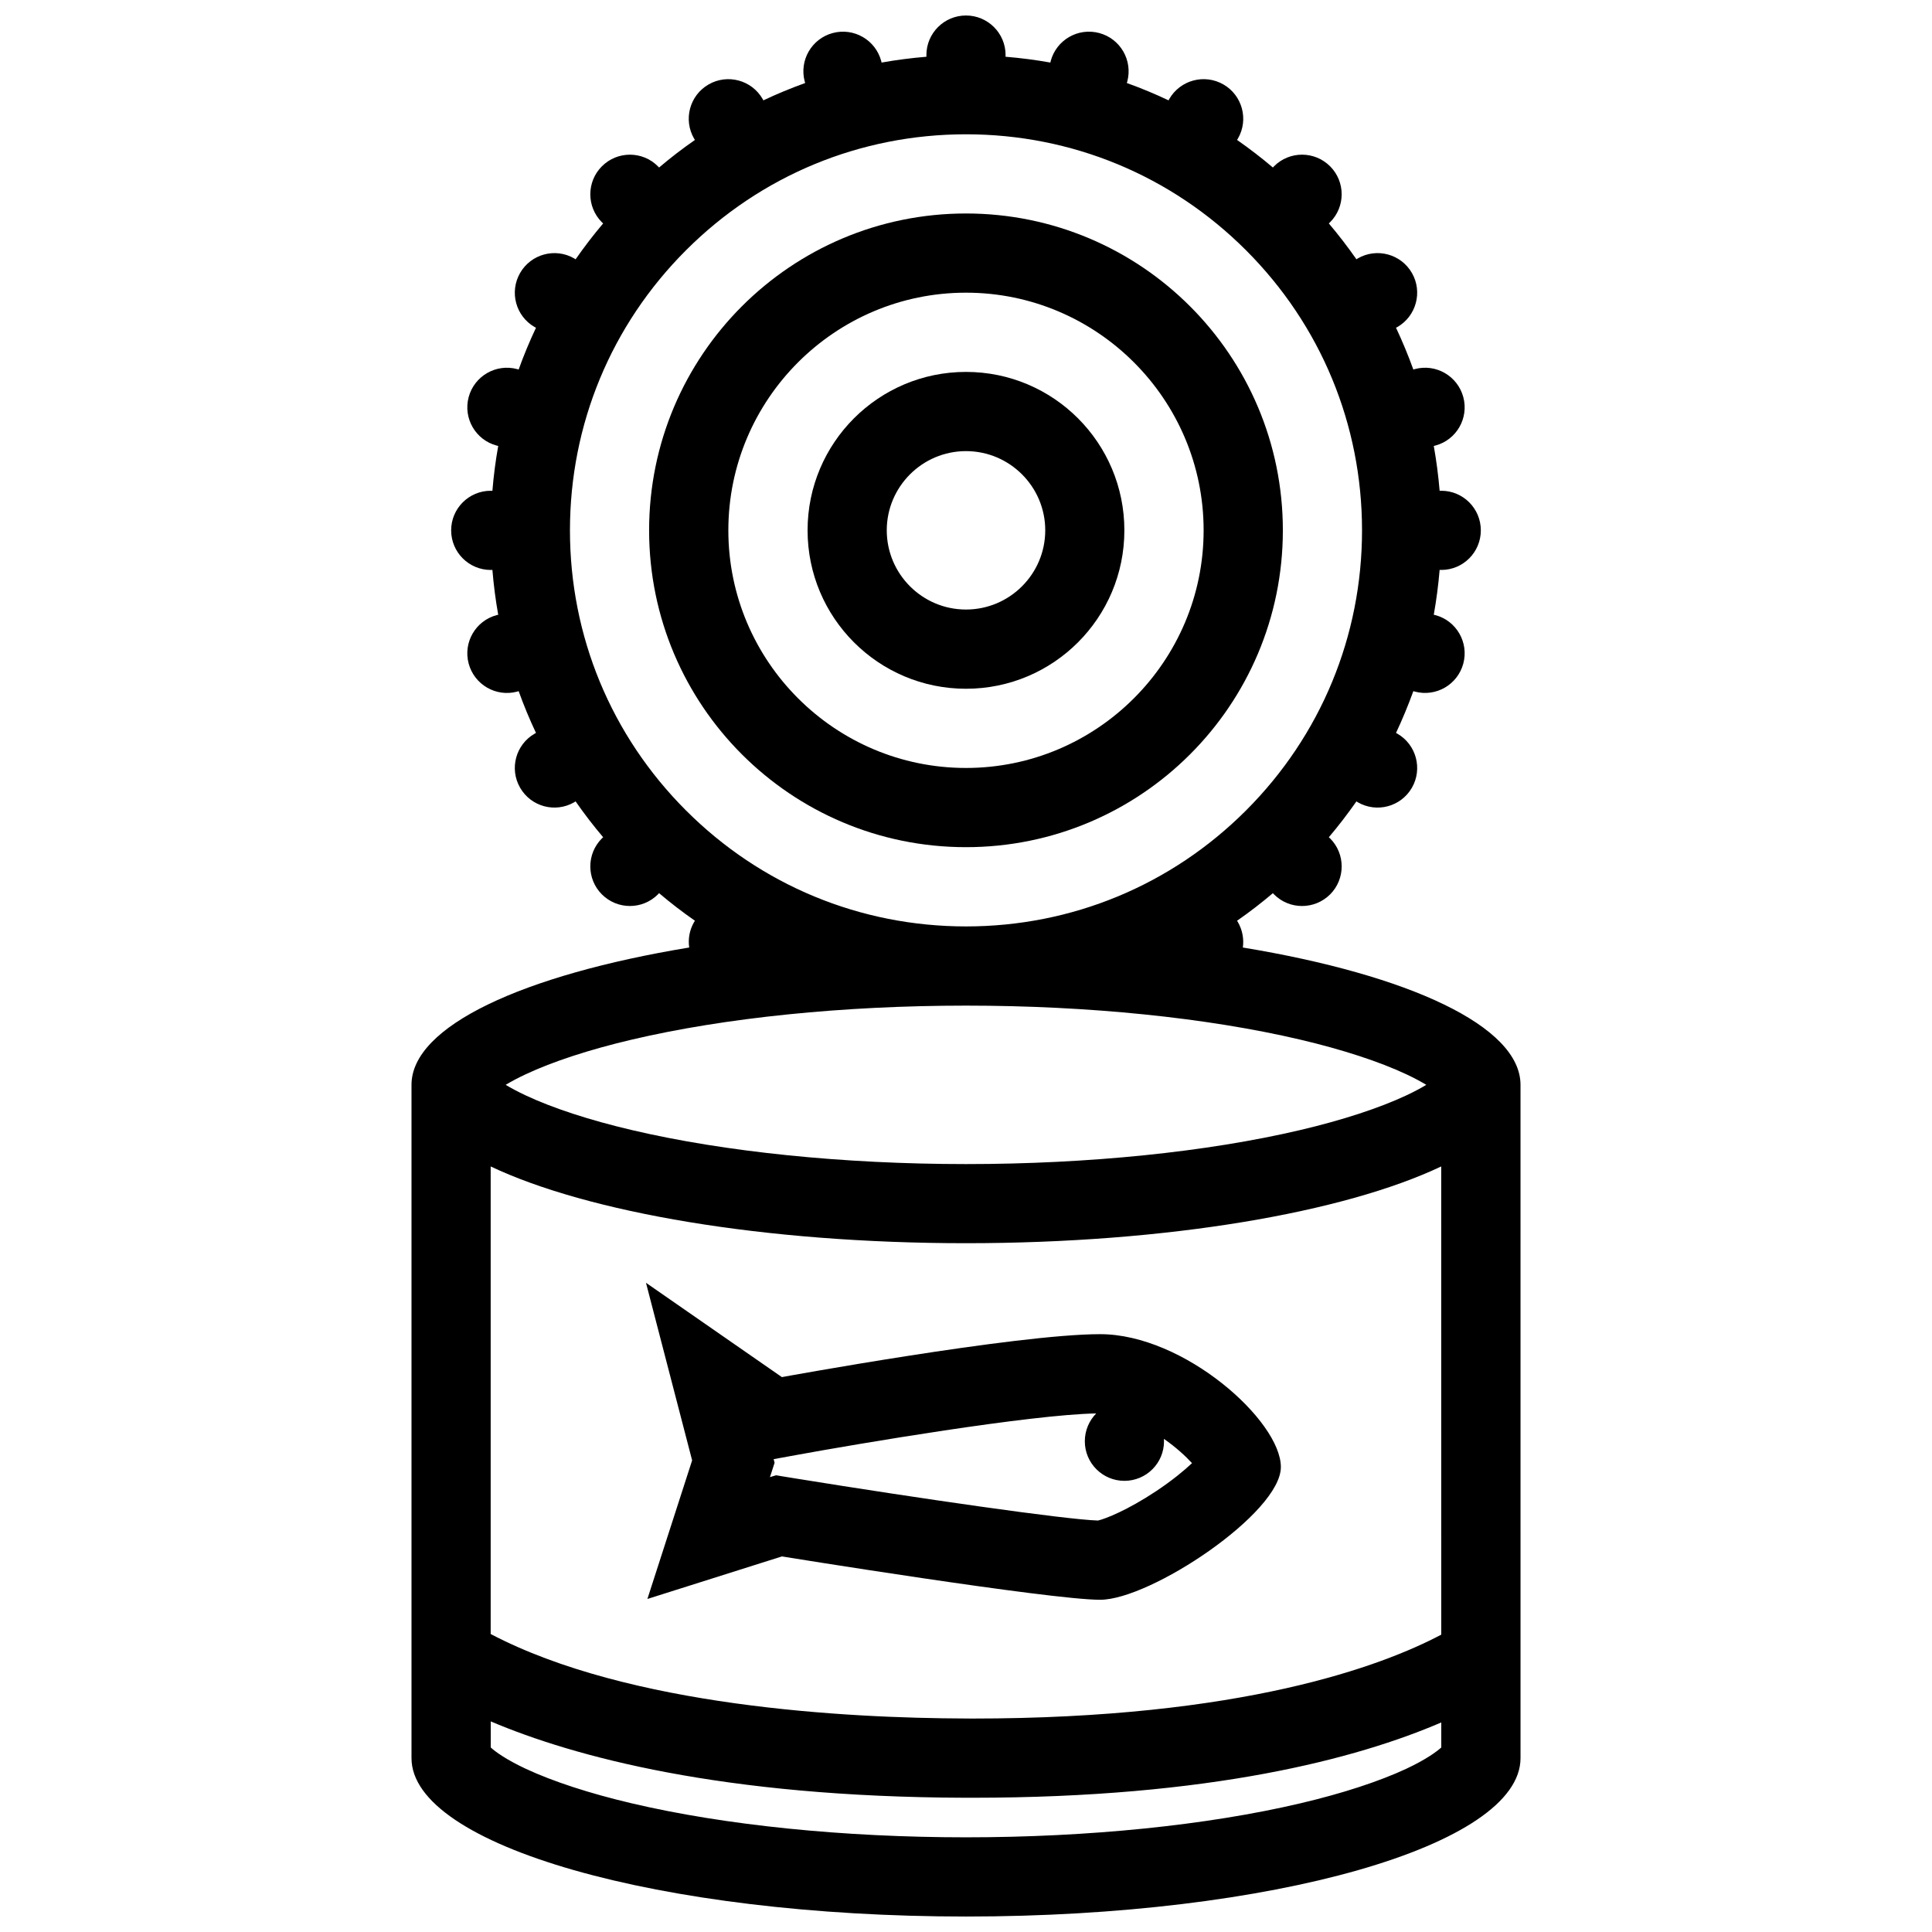
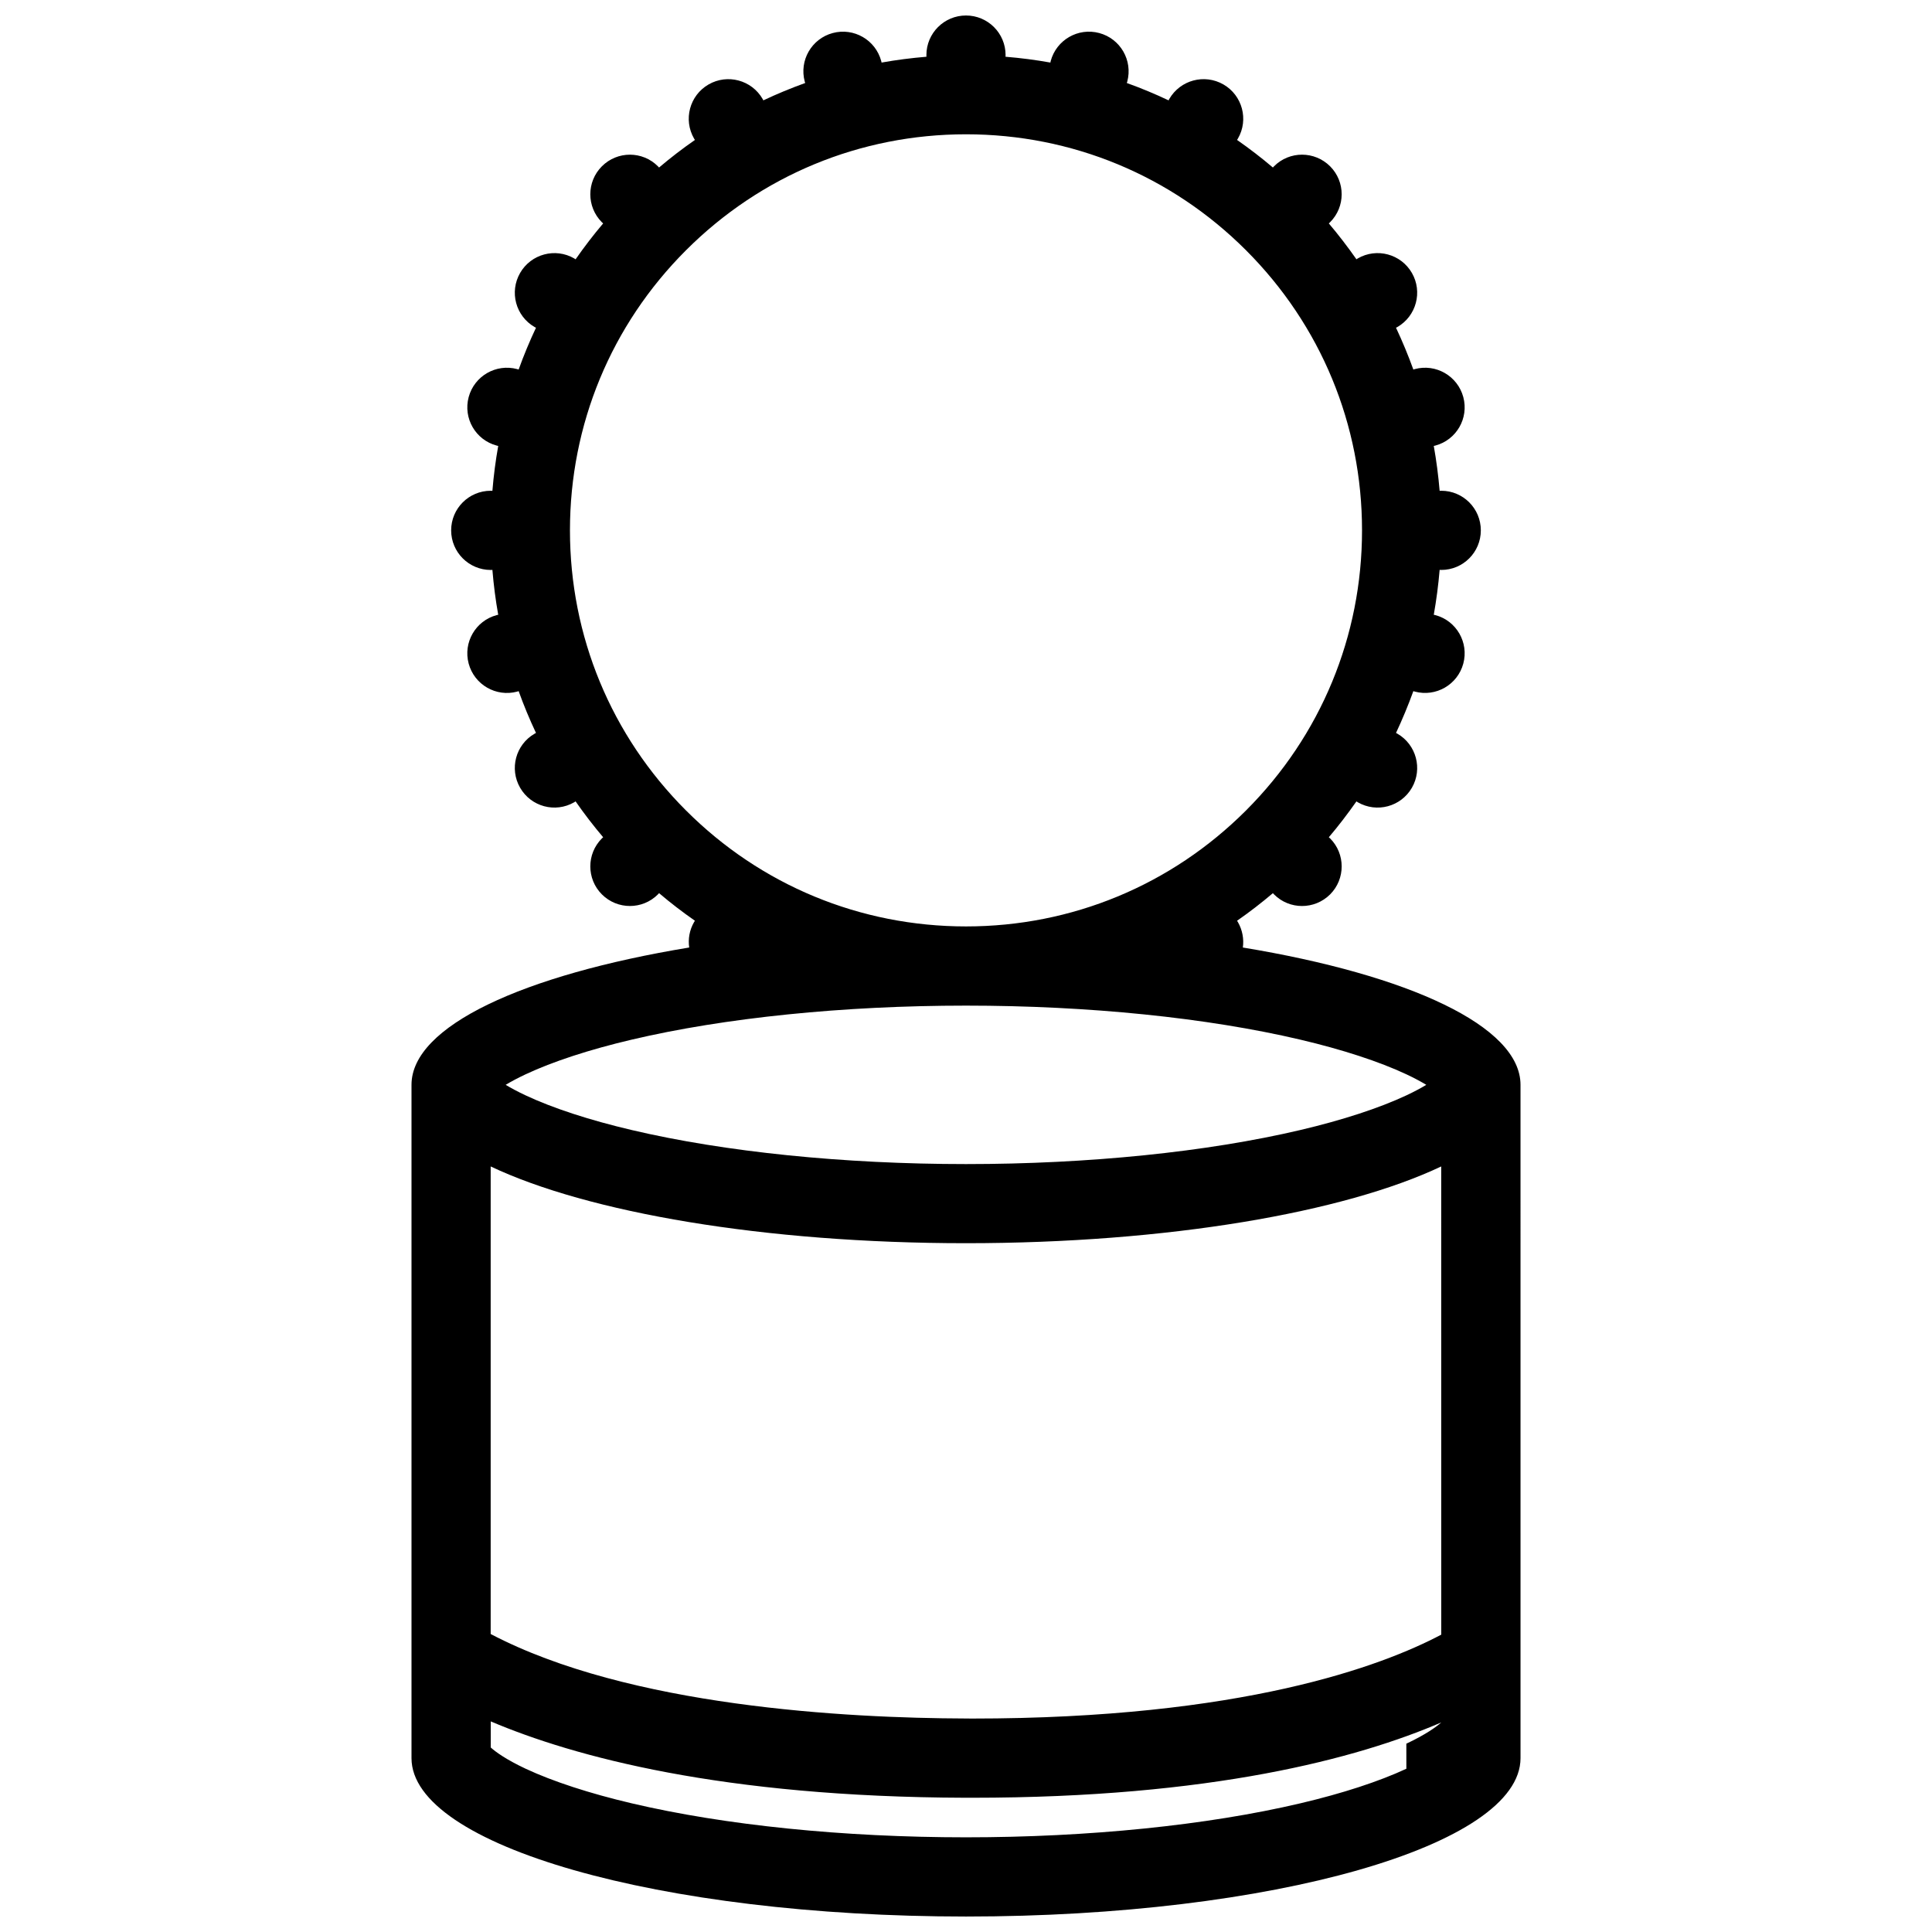
<svg xmlns="http://www.w3.org/2000/svg" width="800px" height="800px" version="1.1" viewBox="144 144 512 512">
  <defs>
    <clipPath id="a">
      <path d="m253 148.09h294v503.81h-294z" />
    </clipPath>
  </defs>
-   <path d="m315.19 483.95 12.23 47.062-11.855 36.73 35.641-11.27s70.977 11.484 84.34 11.484c13.344 0 47.895-22.969 47.895-35.18 0-12.238-25.629-35.207-47.895-35.207-22.262 0-84.34 11.379-84.34 11.379zm119.31 34.625c-1.859 1.906-3.012 4.504-3.012 7.379 0 5.793 4.703 10.484 10.484 10.484 5.812 0 10.5-4.691 10.5-10.484 0-0.215-0.016-0.43-0.031-0.645 3.227 2.246 5.719 4.551 7.457 6.441-2.184 2.043-5.352 4.66-9.516 7.426-7.551 5.012-13.391 7.32-15.391 7.781-8.578-0.246-47.148-5.812-80.434-11.191l-4.922-0.801-1.59 0.492 1.23-3.812-0.254-0.953 5.965-1.09c16.414-3 62.016-10.719 79.512-11.027z" />
-   <path d="m441.97 284.54c0-23.184-18.789-41.98-41.973-41.98s-41.98 18.797-41.98 41.98c0 23.191 18.797 41.988 41.98 41.988s41.973-18.793 41.973-41.988zm-62.969 0c0-11.57 9.418-20.988 20.996-20.988s21.004 9.418 21.004 20.988c0 11.578-9.426 20.992-21.004 20.992-11.578 0.004-20.996-9.414-20.996-20.992z" />
-   <path d="m483.97 284.54c0-46.371-37.609-83.965-83.98-83.965-46.379 0-83.969 37.594-83.969 83.965 0 46.379 37.594 83.969 83.969 83.969 46.375 0.004 83.98-37.59 83.98-83.969zm-146.95 0c0-34.723 28.25-62.977 62.977-62.977 34.715 0 62.977 28.25 62.977 62.977 0 34.723-28.258 62.977-62.977 62.977-34.727 0-62.977-28.25-62.977-62.977z" />
  <g clip-path="url(#a)">
-     <path d="m546.95 431.49c0-15.559-29.613-29.129-73.582-36.387 0.309-2.246-0.094-4.613-1.309-6.734-0.078-0.121-0.152-0.238-0.23-0.359 3.289-2.281 6.457-4.727 9.5-7.312 0.105 0.105 0.199 0.223 0.309 0.332 4.09 4.098 10.73 4.098 14.852 0 4.09-4.098 4.09-10.746 0-14.844-0.121-0.105-0.23-0.199-0.34-0.301 2.582-3.043 5.012-6.219 7.32-9.508 0.121 0.078 0.23 0.16 0.352 0.23 5.027 2.906 11.438 1.184 14.344-3.836 2.891-5.019 1.168-11.438-3.844-14.336-0.121-0.07-0.246-0.121-0.367-0.191 1.691-3.606 3.227-7.305 4.598-11.086 0.141 0.039 0.262 0.094 0.383 0.121 5.598 1.5 11.344-1.824 12.852-7.418 1.508-5.598-1.816-11.355-7.41-12.852-0.152-0.039-0.277-0.055-0.414-0.086 0.691-3.914 1.215-7.879 1.555-11.906 0.141 0.008 0.277 0.023 0.43 0.023 5.797 0 10.484-4.695 10.484-10.492s-4.691-10.492-10.484-10.492c-0.152 0-0.293 0.016-0.43 0.023-0.34-4.027-0.859-7.996-1.555-11.902 0.141-0.031 0.262-0.055 0.414-0.094 5.598-1.5 8.918-7.25 7.41-12.852-1.508-5.598-7.258-8.918-12.852-7.418-0.121 0.039-0.246 0.086-0.383 0.121-1.367-3.781-2.906-7.481-4.598-11.086 0.121-0.062 0.246-0.113 0.367-0.184 5.012-2.906 6.734-9.316 3.844-14.336-2.906-5.027-9.316-6.742-14.344-3.844-0.121 0.07-0.23 0.152-0.352 0.23-2.305-3.281-4.734-6.457-7.32-9.508 0.105-0.102 0.215-0.191 0.324-0.301 4.106-4.098 4.106-10.738 0.016-14.836-4.121-4.106-10.762-4.106-14.852-0.008-0.105 0.105-0.199 0.223-0.309 0.332-3.043-2.582-6.211-5.019-9.5-7.312 0.062-0.121 0.152-0.238 0.23-0.359 2.906-5.019 1.184-11.438-3.828-14.336-5.043-2.898-11.438-1.184-14.359 3.836-0.062 0.121-0.121 0.254-0.184 0.375-3.598-1.707-7.289-3.246-11.07-4.598 0.031-0.133 0.078-0.262 0.121-0.391 1.492-5.606-1.828-11.355-7.426-12.852-5.613-1.508-11.363 1.824-12.867 7.418-0.031 0.141-0.047 0.27-0.078 0.406-3.906-0.699-7.871-1.215-11.902-1.543 0.008-0.145 0.023-0.285 0.023-0.438 0-5.797-4.695-10.492-10.492-10.492s-10.492 4.695-10.492 10.492c0 0.152 0.016 0.293 0.016 0.438-4.019 0.332-7.988 0.844-11.895 1.543-0.031-0.141-0.055-0.27-0.094-0.406-1.5-5.598-7.258-8.918-12.852-7.418-5.598 1.5-8.918 7.258-7.418 12.852 0.031 0.133 0.086 0.262 0.121 0.391-3.781 1.359-7.481 2.891-11.086 4.598-0.062-0.121-0.113-0.254-0.191-0.367-2.898-5.019-9.316-6.742-14.336-3.844-5.019 2.898-6.734 9.316-3.836 14.336 0.07 0.121 0.152 0.246 0.23 0.367-3.289 2.281-6.457 4.719-9.508 7.305-0.102-0.105-0.191-0.223-0.301-0.324-4.098-4.106-10.746-4.106-14.844 0-4.098 4.098-4.098 10.738 0 14.836 0.105 0.105 0.223 0.199 0.332 0.301-2.582 3.051-5.019 6.227-7.309 9.516-0.121-0.078-0.238-0.16-0.359-0.238-5.019-2.898-11.438-1.176-14.336 3.844-2.898 5.019-1.184 11.438 3.836 14.336 0.121 0.07 0.246 0.121 0.367 0.184-1.699 3.606-3.238 7.305-4.598 11.086-0.133-0.039-0.254-0.086-0.383-0.121-5.606-1.5-11.355 1.824-12.859 7.418-1.5 5.606 1.824 11.355 7.426 12.852 0.133 0.039 0.27 0.062 0.406 0.094-0.699 3.906-1.215 7.879-1.543 11.902-0.145-0.008-0.293-0.023-0.438-0.023-5.797 0-10.492 4.695-10.492 10.492s4.695 10.492 10.492 10.5c0.145 0 0.293-0.016 0.438-0.023 0.332 4.019 0.844 7.988 1.543 11.898-0.141 0.031-0.27 0.047-0.406 0.086-5.606 1.5-8.926 7.258-7.426 12.852 1.508 5.598 7.258 8.918 12.852 7.426 0.141-0.039 0.262-0.094 0.391-0.133 1.359 3.781 2.898 7.481 4.598 11.086-0.121 0.07-0.246 0.121-0.359 0.191-5.027 2.898-6.742 9.316-3.844 14.336 2.898 5.019 9.309 6.742 14.328 3.844 0.133-0.078 0.246-0.16 0.367-0.238 2.289 3.289 4.727 6.465 7.309 9.508-0.105 0.102-0.223 0.191-0.332 0.301-4.098 4.098-4.098 10.746 0 14.844 4.106 4.098 10.746 4.098 14.844 0 0.105-0.105 0.199-0.223 0.301-0.332 3.043 2.582 6.219 5.027 9.508 7.312-0.078 0.121-0.16 0.238-0.23 0.359-1.223 2.121-1.613 4.488-1.289 6.734-43.988 7.258-73.594 20.824-73.594 36.387v178.44c0 23.184 65.789 41.973 146.95 41.973 81.148 0 146.95-18.789 146.95-41.973zm-21.004 145.71c-15.773 8.332-52.797 22.234-124.38 22.234-0.547 0-1.105-0.016-1.652-0.016-31.648-0.094-89.297-3.168-125.88-22.387v-123.91c25.715 12.191 72.492 20.34 125.95 20.34 53.457 0 100.25-8.148 125.95-20.34zm-200.16-218.43c-19.824-19.824-30.742-46.188-30.742-74.223 0-28.035 10.914-54.391 30.742-74.215 19.82-19.824 46.18-30.742 74.215-30.742 28.043 0 54.398 10.918 74.215 30.742 19.82 19.824 30.734 46.18 30.734 74.215 0 28.035-10.918 54.398-30.734 74.223-19.82 19.824-46.172 30.742-74.215 30.742-28.039 0-54.398-10.914-74.215-30.742zm-42.477 69.926c7.18-3.367 16.895-6.551 28.098-9.18 24.676-5.812 56.141-9.016 88.59-9.016 32.441 0 63.914 3.207 88.59 9.016 11.191 2.629 20.91 5.812 28.105 9.18 2.168 1.016 3.906 1.969 5.289 2.797-1.383 0.832-3.121 1.781-5.289 2.797-7.195 3.367-16.914 6.551-28.105 9.18-24.676 5.812-56.148 9.023-88.59 9.023-32.449 0-63.914-3.215-88.59-9.023-11.199-2.629-20.918-5.812-28.098-9.18-2.176-1.016-3.922-1.969-5.305-2.797 1.387-0.828 3.133-1.781 5.305-2.797zm233.39 184.04c-7.195 3.352-16.914 6.535-28.105 9.164-24.676 5.812-56.148 9.008-88.59 9.008-32.449 0-63.914-3.199-88.59-9.008-11.199-2.629-20.918-5.812-28.098-9.164-5.305-2.492-8.012-4.504-9.262-5.629v-6.918c22.031 9.348 61.309 20.051 125.81 20.234h1.738c63.375 0 102.11-10.395 124.35-19.957v6.641c-1.262 1.121-3.969 3.137-9.258 5.629z" />
+     <path d="m546.95 431.49c0-15.559-29.613-29.129-73.582-36.387 0.309-2.246-0.094-4.613-1.309-6.734-0.078-0.121-0.152-0.238-0.23-0.359 3.289-2.281 6.457-4.727 9.5-7.312 0.105 0.105 0.199 0.223 0.309 0.332 4.09 4.098 10.73 4.098 14.852 0 4.09-4.098 4.09-10.746 0-14.844-0.121-0.105-0.23-0.199-0.34-0.301 2.582-3.043 5.012-6.219 7.32-9.508 0.121 0.078 0.23 0.16 0.352 0.23 5.027 2.906 11.438 1.184 14.344-3.836 2.891-5.019 1.168-11.438-3.844-14.336-0.121-0.07-0.246-0.121-0.367-0.191 1.691-3.606 3.227-7.305 4.598-11.086 0.141 0.039 0.262 0.094 0.383 0.121 5.598 1.5 11.344-1.824 12.852-7.418 1.508-5.598-1.816-11.355-7.41-12.852-0.152-0.039-0.277-0.055-0.414-0.086 0.691-3.914 1.215-7.879 1.555-11.906 0.141 0.008 0.277 0.023 0.43 0.023 5.797 0 10.484-4.695 10.484-10.492s-4.691-10.492-10.484-10.492c-0.152 0-0.293 0.016-0.43 0.023-0.34-4.027-0.859-7.996-1.555-11.902 0.141-0.031 0.262-0.055 0.414-0.094 5.598-1.5 8.918-7.25 7.41-12.852-1.508-5.598-7.258-8.918-12.852-7.418-0.121 0.039-0.246 0.086-0.383 0.121-1.367-3.781-2.906-7.481-4.598-11.086 0.121-0.062 0.246-0.113 0.367-0.184 5.012-2.906 6.734-9.316 3.844-14.336-2.906-5.027-9.316-6.742-14.344-3.844-0.121 0.07-0.23 0.152-0.352 0.23-2.305-3.281-4.734-6.457-7.32-9.508 0.105-0.102 0.215-0.191 0.324-0.301 4.106-4.098 4.106-10.738 0.016-14.836-4.121-4.106-10.762-4.106-14.852-0.008-0.105 0.105-0.199 0.223-0.309 0.332-3.043-2.582-6.211-5.019-9.5-7.312 0.062-0.121 0.152-0.238 0.23-0.359 2.906-5.019 1.184-11.438-3.828-14.336-5.043-2.898-11.438-1.184-14.359 3.836-0.062 0.121-0.121 0.254-0.184 0.375-3.598-1.707-7.289-3.246-11.07-4.598 0.031-0.133 0.078-0.262 0.121-0.391 1.492-5.606-1.828-11.355-7.426-12.852-5.613-1.508-11.363 1.824-12.867 7.418-0.031 0.141-0.047 0.27-0.078 0.406-3.906-0.699-7.871-1.215-11.902-1.543 0.008-0.145 0.023-0.285 0.023-0.438 0-5.797-4.695-10.492-10.492-10.492s-10.492 4.695-10.492 10.492c0 0.152 0.016 0.293 0.016 0.438-4.019 0.332-7.988 0.844-11.895 1.543-0.031-0.141-0.055-0.27-0.094-0.406-1.5-5.598-7.258-8.918-12.852-7.418-5.598 1.5-8.918 7.258-7.418 12.852 0.031 0.133 0.086 0.262 0.121 0.391-3.781 1.359-7.481 2.891-11.086 4.598-0.062-0.121-0.113-0.254-0.191-0.367-2.898-5.019-9.316-6.742-14.336-3.844-5.019 2.898-6.734 9.316-3.836 14.336 0.07 0.121 0.152 0.246 0.23 0.367-3.289 2.281-6.457 4.719-9.508 7.305-0.102-0.105-0.191-0.223-0.301-0.324-4.098-4.106-10.746-4.106-14.844 0-4.098 4.098-4.098 10.738 0 14.836 0.105 0.105 0.223 0.199 0.332 0.301-2.582 3.051-5.019 6.227-7.309 9.516-0.121-0.078-0.238-0.16-0.359-0.238-5.019-2.898-11.438-1.176-14.336 3.844-2.898 5.019-1.184 11.438 3.836 14.336 0.121 0.07 0.246 0.121 0.367 0.184-1.699 3.606-3.238 7.305-4.598 11.086-0.133-0.039-0.254-0.086-0.383-0.121-5.606-1.5-11.355 1.824-12.859 7.418-1.5 5.606 1.824 11.355 7.426 12.852 0.133 0.039 0.27 0.062 0.406 0.094-0.699 3.906-1.215 7.879-1.543 11.902-0.145-0.008-0.293-0.023-0.438-0.023-5.797 0-10.492 4.695-10.492 10.492s4.695 10.492 10.492 10.5c0.145 0 0.293-0.016 0.438-0.023 0.332 4.019 0.844 7.988 1.543 11.898-0.141 0.031-0.27 0.047-0.406 0.086-5.606 1.5-8.926 7.258-7.426 12.852 1.508 5.598 7.258 8.918 12.852 7.426 0.141-0.039 0.262-0.094 0.391-0.133 1.359 3.781 2.898 7.481 4.598 11.086-0.121 0.07-0.246 0.121-0.359 0.191-5.027 2.898-6.742 9.316-3.844 14.336 2.898 5.019 9.309 6.742 14.328 3.844 0.133-0.078 0.246-0.16 0.367-0.238 2.289 3.289 4.727 6.465 7.309 9.508-0.105 0.102-0.223 0.191-0.332 0.301-4.098 4.098-4.098 10.746 0 14.844 4.106 4.098 10.746 4.098 14.844 0 0.105-0.105 0.199-0.223 0.301-0.332 3.043 2.582 6.219 5.027 9.508 7.312-0.078 0.121-0.16 0.238-0.23 0.359-1.223 2.121-1.613 4.488-1.289 6.734-43.988 7.258-73.594 20.824-73.594 36.387v178.44c0 23.184 65.789 41.973 146.95 41.973 81.148 0 146.95-18.789 146.95-41.973zm-21.004 145.71c-15.773 8.332-52.797 22.234-124.38 22.234-0.547 0-1.105-0.016-1.652-0.016-31.648-0.094-89.297-3.168-125.88-22.387v-123.91c25.715 12.191 72.492 20.34 125.95 20.34 53.457 0 100.25-8.148 125.95-20.34zm-200.16-218.43c-19.824-19.824-30.742-46.188-30.742-74.223 0-28.035 10.914-54.391 30.742-74.215 19.82-19.824 46.18-30.742 74.215-30.742 28.043 0 54.398 10.918 74.215 30.742 19.82 19.824 30.734 46.18 30.734 74.215 0 28.035-10.918 54.398-30.734 74.223-19.82 19.824-46.172 30.742-74.215 30.742-28.039 0-54.398-10.914-74.215-30.742zm-42.477 69.926c7.18-3.367 16.895-6.551 28.098-9.18 24.676-5.812 56.141-9.016 88.59-9.016 32.441 0 63.914 3.207 88.59 9.016 11.191 2.629 20.91 5.812 28.105 9.18 2.168 1.016 3.906 1.969 5.289 2.797-1.383 0.832-3.121 1.781-5.289 2.797-7.195 3.367-16.914 6.551-28.105 9.18-24.676 5.812-56.148 9.023-88.59 9.023-32.449 0-63.914-3.215-88.59-9.023-11.199-2.629-20.918-5.812-28.098-9.18-2.176-1.016-3.922-1.969-5.305-2.797 1.387-0.828 3.133-1.781 5.305-2.797zm233.39 184.04c-7.195 3.352-16.914 6.535-28.105 9.164-24.676 5.812-56.148 9.008-88.59 9.008-32.449 0-63.914-3.199-88.59-9.008-11.199-2.629-20.918-5.812-28.098-9.164-5.305-2.492-8.012-4.504-9.262-5.629v-6.918c22.031 9.348 61.309 20.051 125.81 20.234h1.738c63.375 0 102.11-10.395 124.35-19.957c-1.262 1.121-3.969 3.137-9.258 5.629z" />
  </g>
</svg>